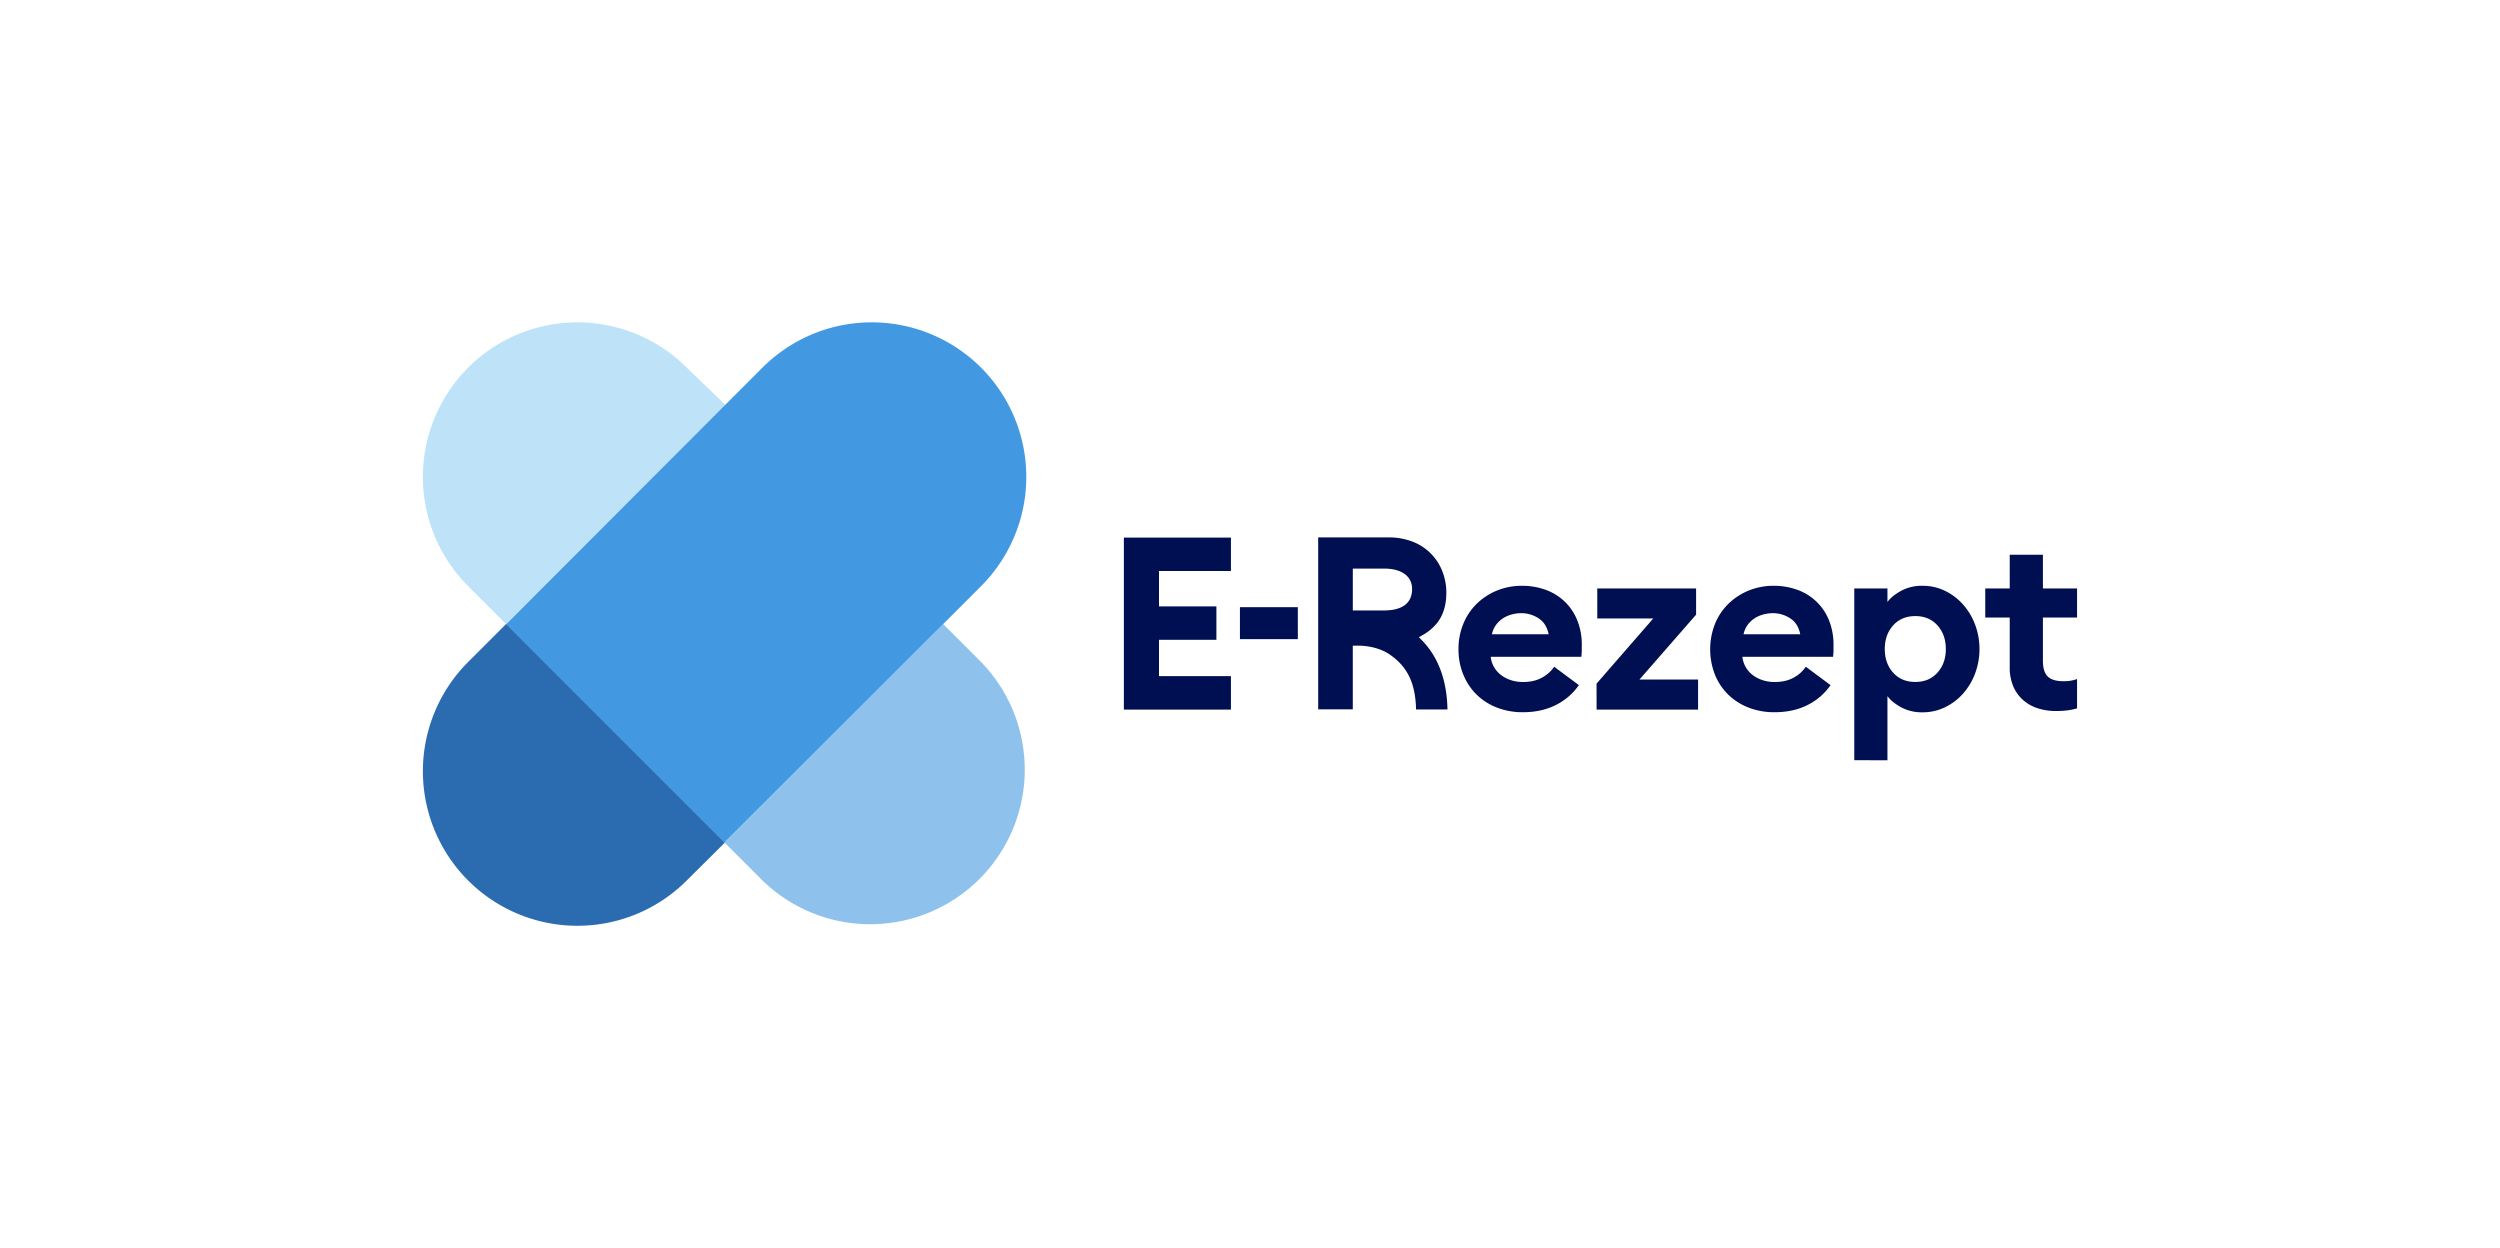
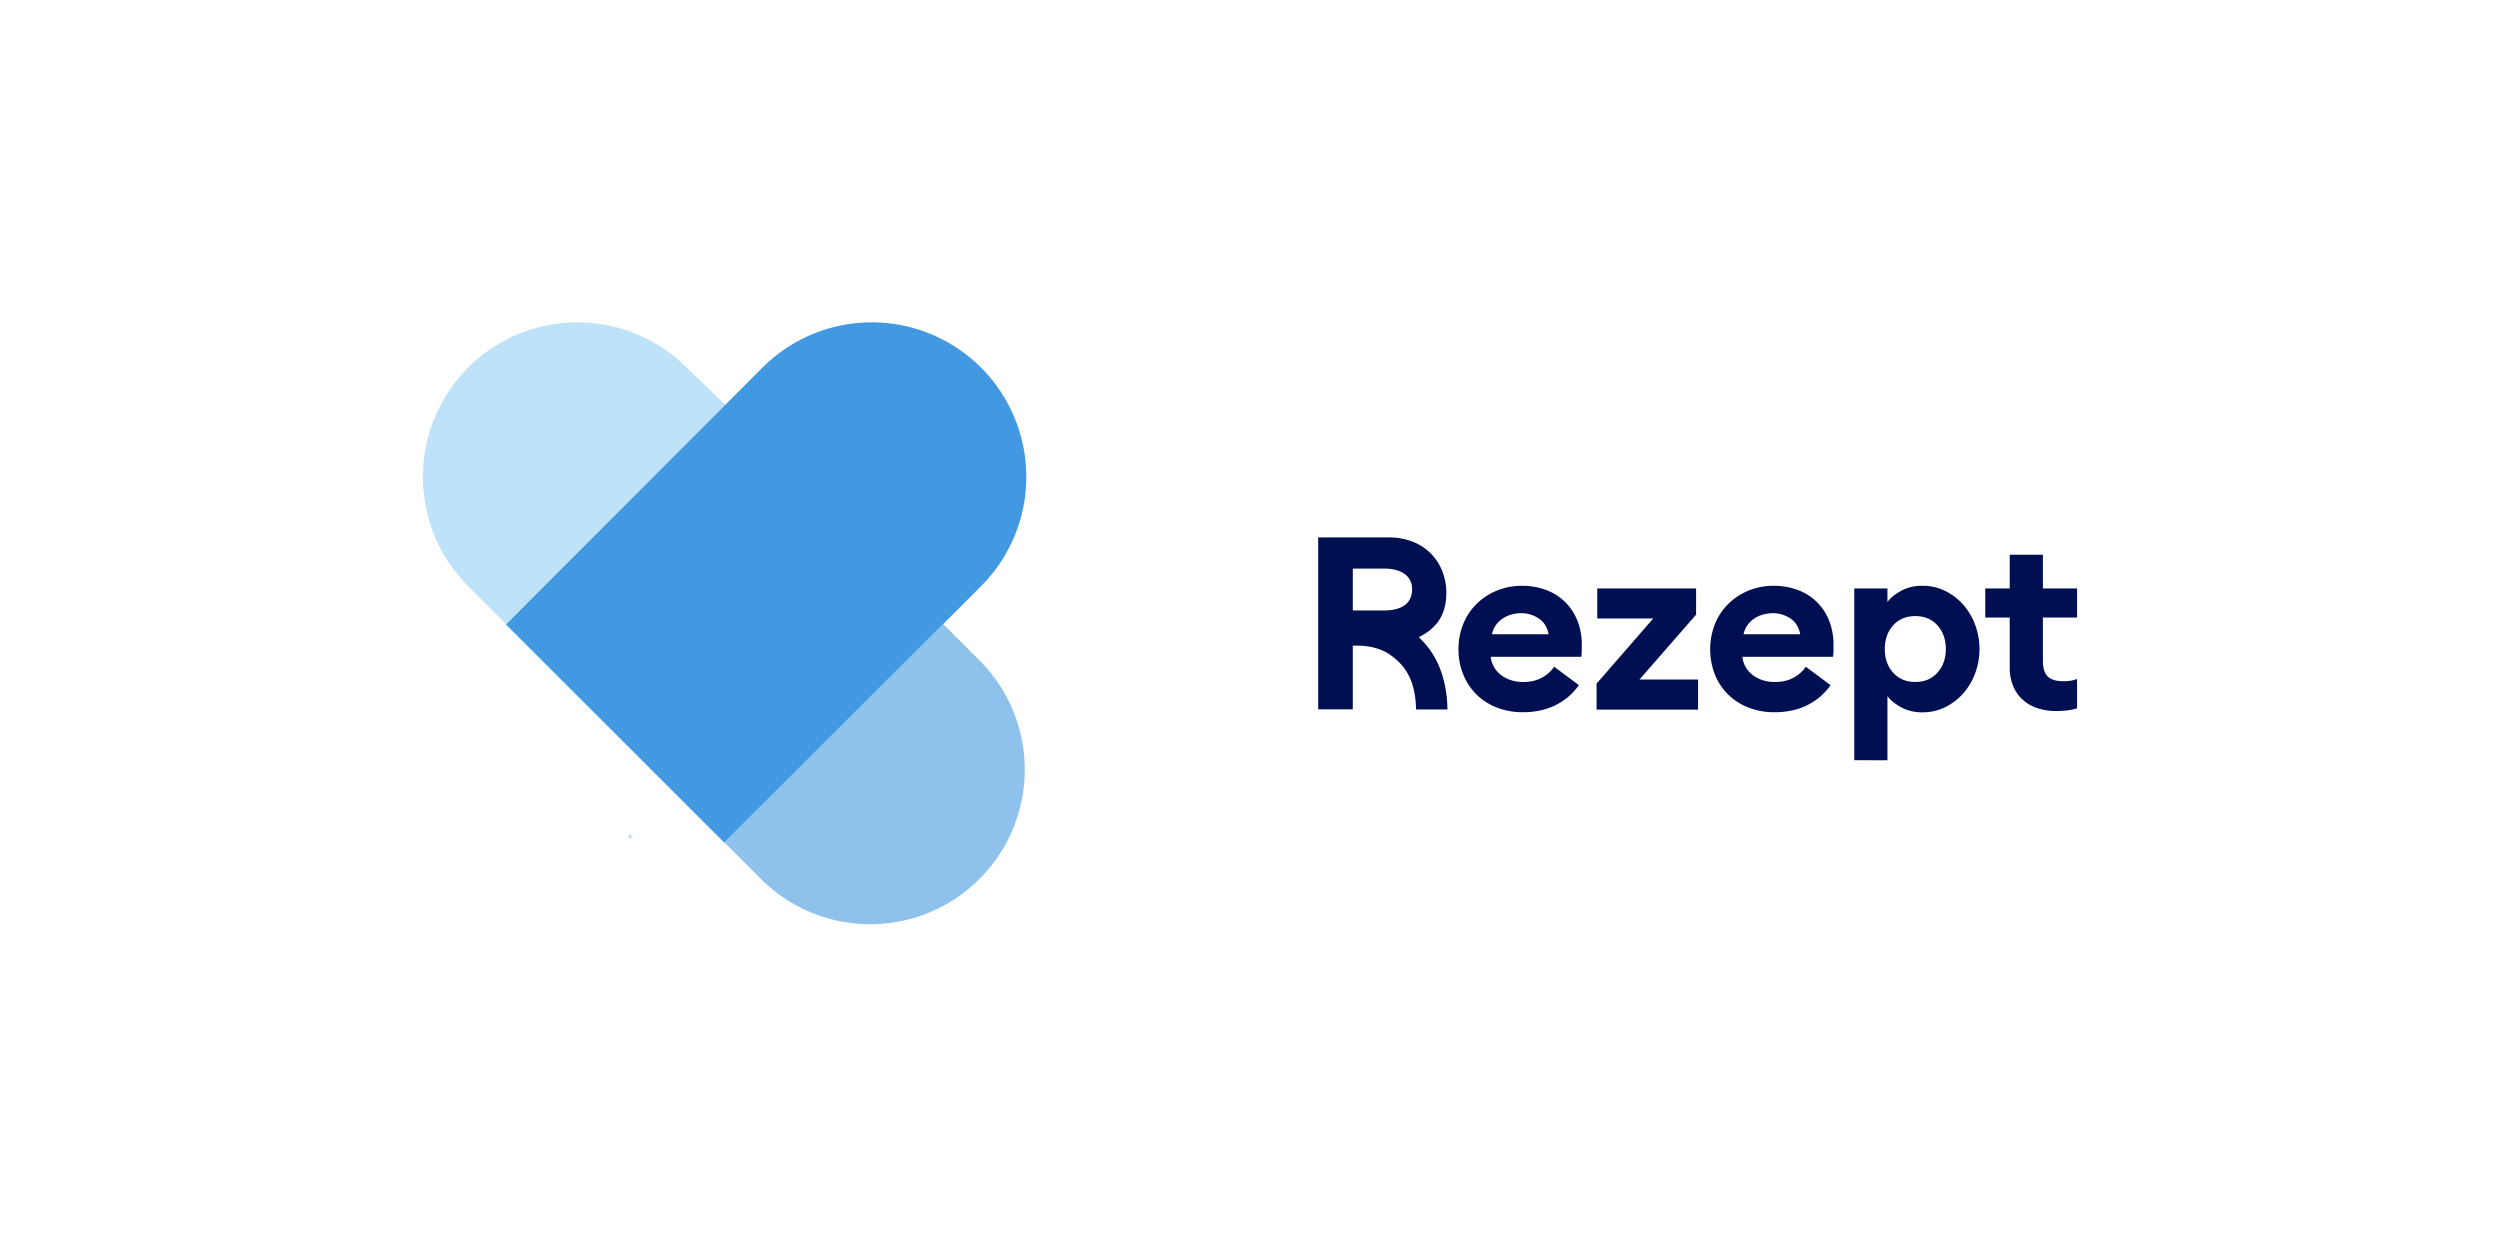
<svg xmlns="http://www.w3.org/2000/svg" id="App_Icon" data-name="App Icon" viewBox="0 0 2003 1000">
  <defs>
    <style>.cls-1{fill:#000e52;}.cls-2{fill:#bee3f8;}.cls-3{fill:#8ec2ed;}.cls-4{fill:#4299e1;}.cls-5{fill:#2b6cb0;}</style>
  </defs>
  <path class="cls-1" d="M1134.52,568.44l0-1c-.67-20.38-6.93-33.25-21-43-10.08-7-23.25-7.11-23.81-7.11h-5.86v51h-27.72V430.59l56.5,0A51.42,51.42,0,0,1,1131.8,434a41.42,41.42,0,0,1,23.72,23.5,46.61,46.61,0,0,1,3.28,17.48c0,10.06-2.62,18.36-7.81,24.66a40.4,40.4,0,0,1-11.57,9.42l-2.64,1.47,2.13,2.14c13.18,13.29,20.17,31.73,20.78,54.78l0,1Zm-25.65-79.35c14.73,0,22.51-5.94,22.51-17.18,0-10.25-8.41-16.37-22.51-16.37h-25v33.55Z" />
-   <path class="cls-1" d="M900.44,430.72h85.78V457.5H928.58v28.33h46v26.79h-46v29.11h57.64v26.78H900.44Z" />
-   <path class="cls-1" d="M993.43,486.47h46.39v25.61H993.43Z" />
  <path class="cls-1" d="M1220,570.64a56.46,56.46,0,0,1-20.28-3.59,47.85,47.85,0,0,1-16.3-10.19,47.29,47.29,0,0,1-10.87-16,53.06,53.06,0,0,1-4-20.86,52.49,52.49,0,0,1,3.79-20A47.4,47.4,0,0,1,1183,483.89a50.62,50.62,0,0,1,16.21-10.67,52.4,52.4,0,0,1,20.37-3.88,54.69,54.69,0,0,1,18.15,3,42.68,42.68,0,0,1,25.71,24,51.73,51.73,0,0,1,3.88,20.77V521a45,45,0,0,1-.38,5.24h-72.59a21,21,0,0,0,2.92,8.64,21.67,21.67,0,0,0,5.82,6.3,27,27,0,0,0,7.86,3.89,31,31,0,0,0,9.22,1.35q9.1,0,15.42-3.59a27.26,27.26,0,0,0,9.61-8.63L1265,548.91a48.73,48.73,0,0,1-18.24,15.81Q1235.29,570.65,1220,570.64Zm20.77-62.49q-1.76-8.73-8.15-12.81a25.27,25.27,0,0,0-13.78-4.07,29.81,29.81,0,0,0-7.47,1,24,24,0,0,0-7,3,21.48,21.48,0,0,0-5.63,5.24,19.28,19.28,0,0,0-3.4,7.66Z" />
  <path class="cls-1" d="M1279.15,547.74l45.41-52.2h-44.83V471.47h79.18v21l-45.41,52h47v24.07h-81.31Z" />
  <path class="cls-1" d="M1421.59,570.64a56.54,56.54,0,0,1-20.28-3.59,48,48,0,0,1-16.3-10.19,47.27,47.27,0,0,1-10.86-16A55.71,55.71,0,0,1,1374,500a47.4,47.4,0,0,1,10.67-16.11,50.73,50.73,0,0,1,16.21-10.67,52.41,52.41,0,0,1,20.38-3.88,54.67,54.67,0,0,1,18.14,3,42.66,42.66,0,0,1,25.72,24,51.9,51.9,0,0,1,3.88,20.77V521a43.11,43.11,0,0,1-.39,5.24H1396a21.13,21.13,0,0,0,2.91,8.64,21.67,21.67,0,0,0,5.82,6.3,27,27,0,0,0,7.86,3.89,31,31,0,0,0,9.22,1.35q9.12,0,15.43-3.59a27.31,27.31,0,0,0,9.6-8.63l19.8,14.75a48.81,48.81,0,0,1-18.24,15.81Q1436.92,570.65,1421.59,570.64Zm20.77-62.49q-1.74-8.73-8.15-12.81a25.25,25.25,0,0,0-13.78-4.07,29.81,29.81,0,0,0-7.47,1,24.21,24.21,0,0,0-7,3,21.64,21.64,0,0,0-5.63,5.24,19.27,19.27,0,0,0-3.39,7.66Z" />
  <path class="cls-1" d="M1485.64,609.07V471.47h26.58v10.87q3.3-4.65,10.68-8.83a34.87,34.87,0,0,1,17.46-4.17,40.66,40.66,0,0,1,18.05,4.07,46.5,46.5,0,0,1,14.46,11,51.56,51.56,0,0,1,9.61,16.11,56.22,56.22,0,0,1,0,39,51.56,51.56,0,0,1-9.61,16.11,46.35,46.35,0,0,1-14.46,11,40.66,40.66,0,0,1-18.05,4.07,34.87,34.87,0,0,1-17.46-4.17q-7.38-4.17-10.68-8.83v51.43Zm48.9-62.69q11.06,0,17.76-7.47T1559,520q0-11.44-6.69-18.92t-17.76-7.47q-11.05,0-17.76,7.47T1510.09,520q0,11.46,6.69,18.92T1534.54,546.38Z" />
  <path class="cls-1" d="M1647.29,569.67a47.4,47.4,0,0,1-14.45-2.13,32.94,32.94,0,0,1-11.74-6.5,30.58,30.58,0,0,1-8-11,38.21,38.21,0,0,1-2.91-15.52V494.76h-19.6V471.47h19.6v-27h26.59v27h27.36v23.29h-27.36v34.55q0,8.93,3.88,12.71t12.61,3.78a31,31,0,0,0,10.87-1.74v23.48a53,53,0,0,1-7.28,1.55A67.33,67.33,0,0,1,1647.29,569.67Z" />
  <path class="cls-2" d="M504.74,671.76a1.5,1.5,0,0,0,0-3,1.5,1.5,0,0,0,0,3Z" />
  <path class="cls-3" d="M755.67,500l-90.06,90.06-85.05,85.05,30.37,30.36A123.82,123.82,0,0,0,786,530.36Z" />
  <path class="cls-2" d="M581.15,324.41,550.2,294.53A123.82,123.82,0,0,0,375.09,469.64L405.45,500,490.51,415Z" />
-   <path class="cls-4" d="M786,294.53a123.8,123.8,0,0,0-175.1,0l-30.37,30.36L405.33,500.31l175,174.87L755.67,500,786,469.64A123.82,123.82,0,0,0,786,294.53Z" />
-   <path class="cls-5" d="M405.45,500l-30.36,30.36A123.82,123.82,0,0,0,550.2,705.47l30.47-30.29-85.16-85.12Z" />
+   <path class="cls-4" d="M786,294.53a123.8,123.8,0,0,0-175.1,0L405.33,500.31l175,174.87L755.67,500,786,469.64A123.82,123.82,0,0,0,786,294.53Z" />
</svg>